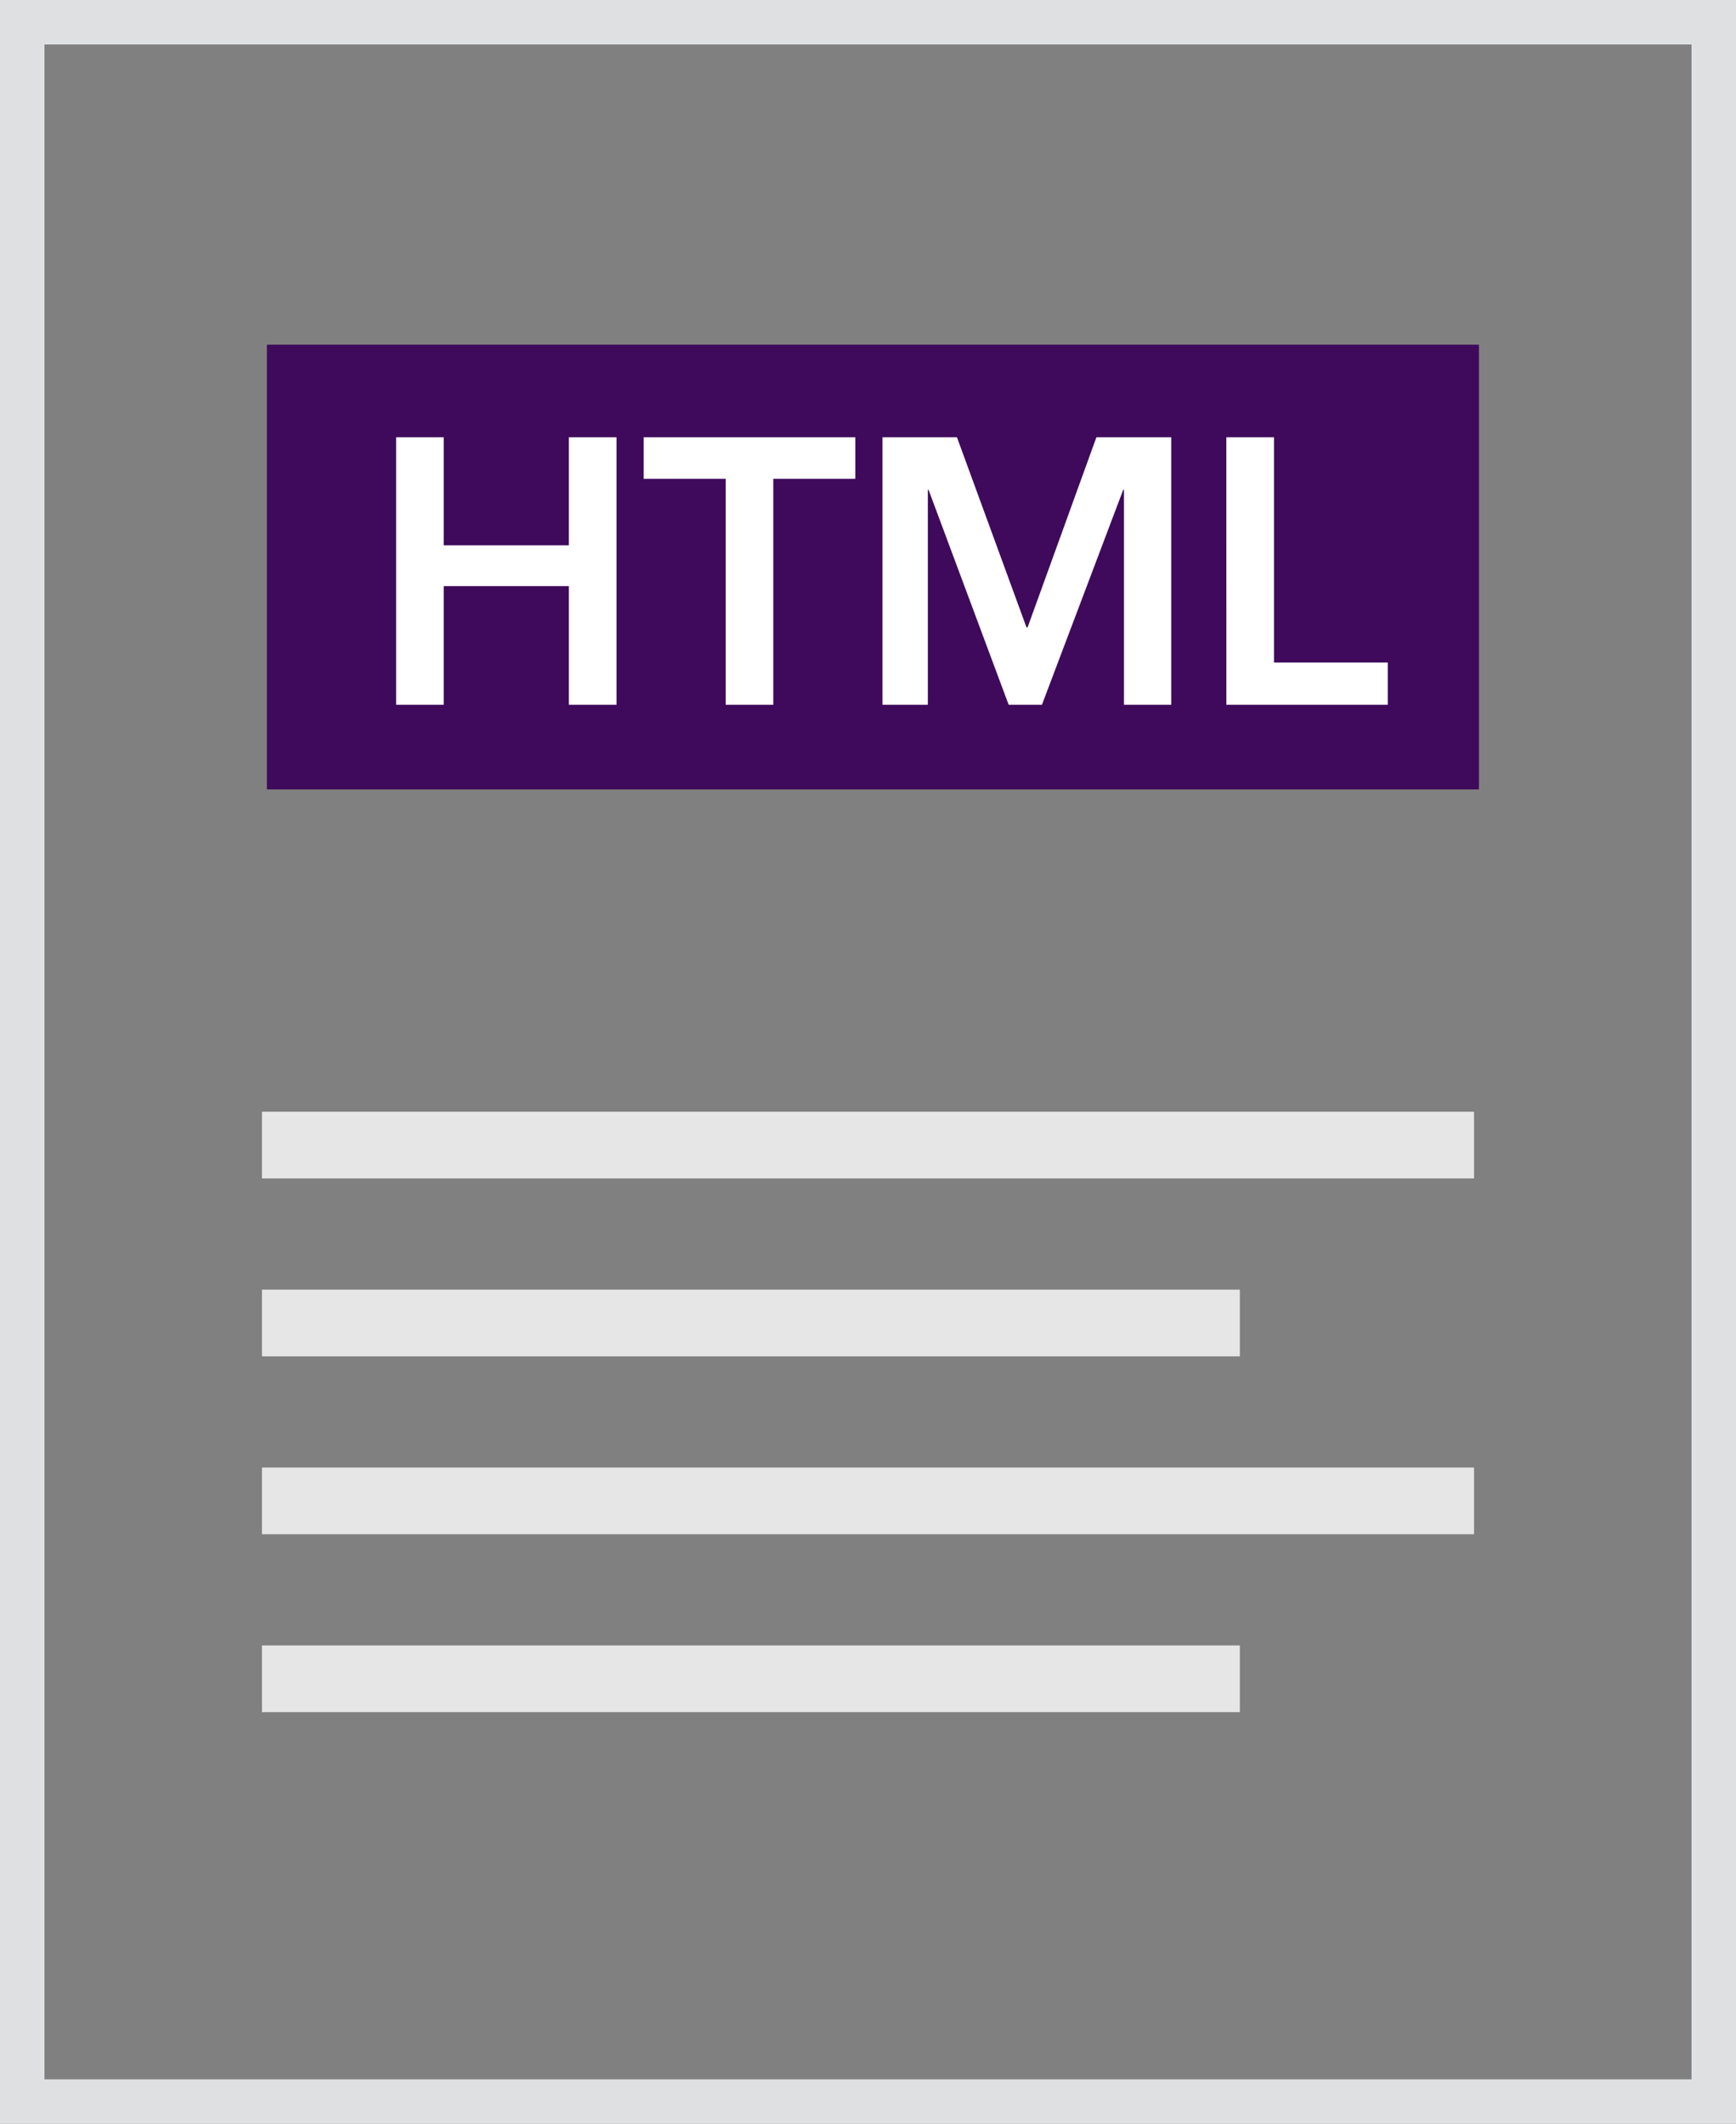
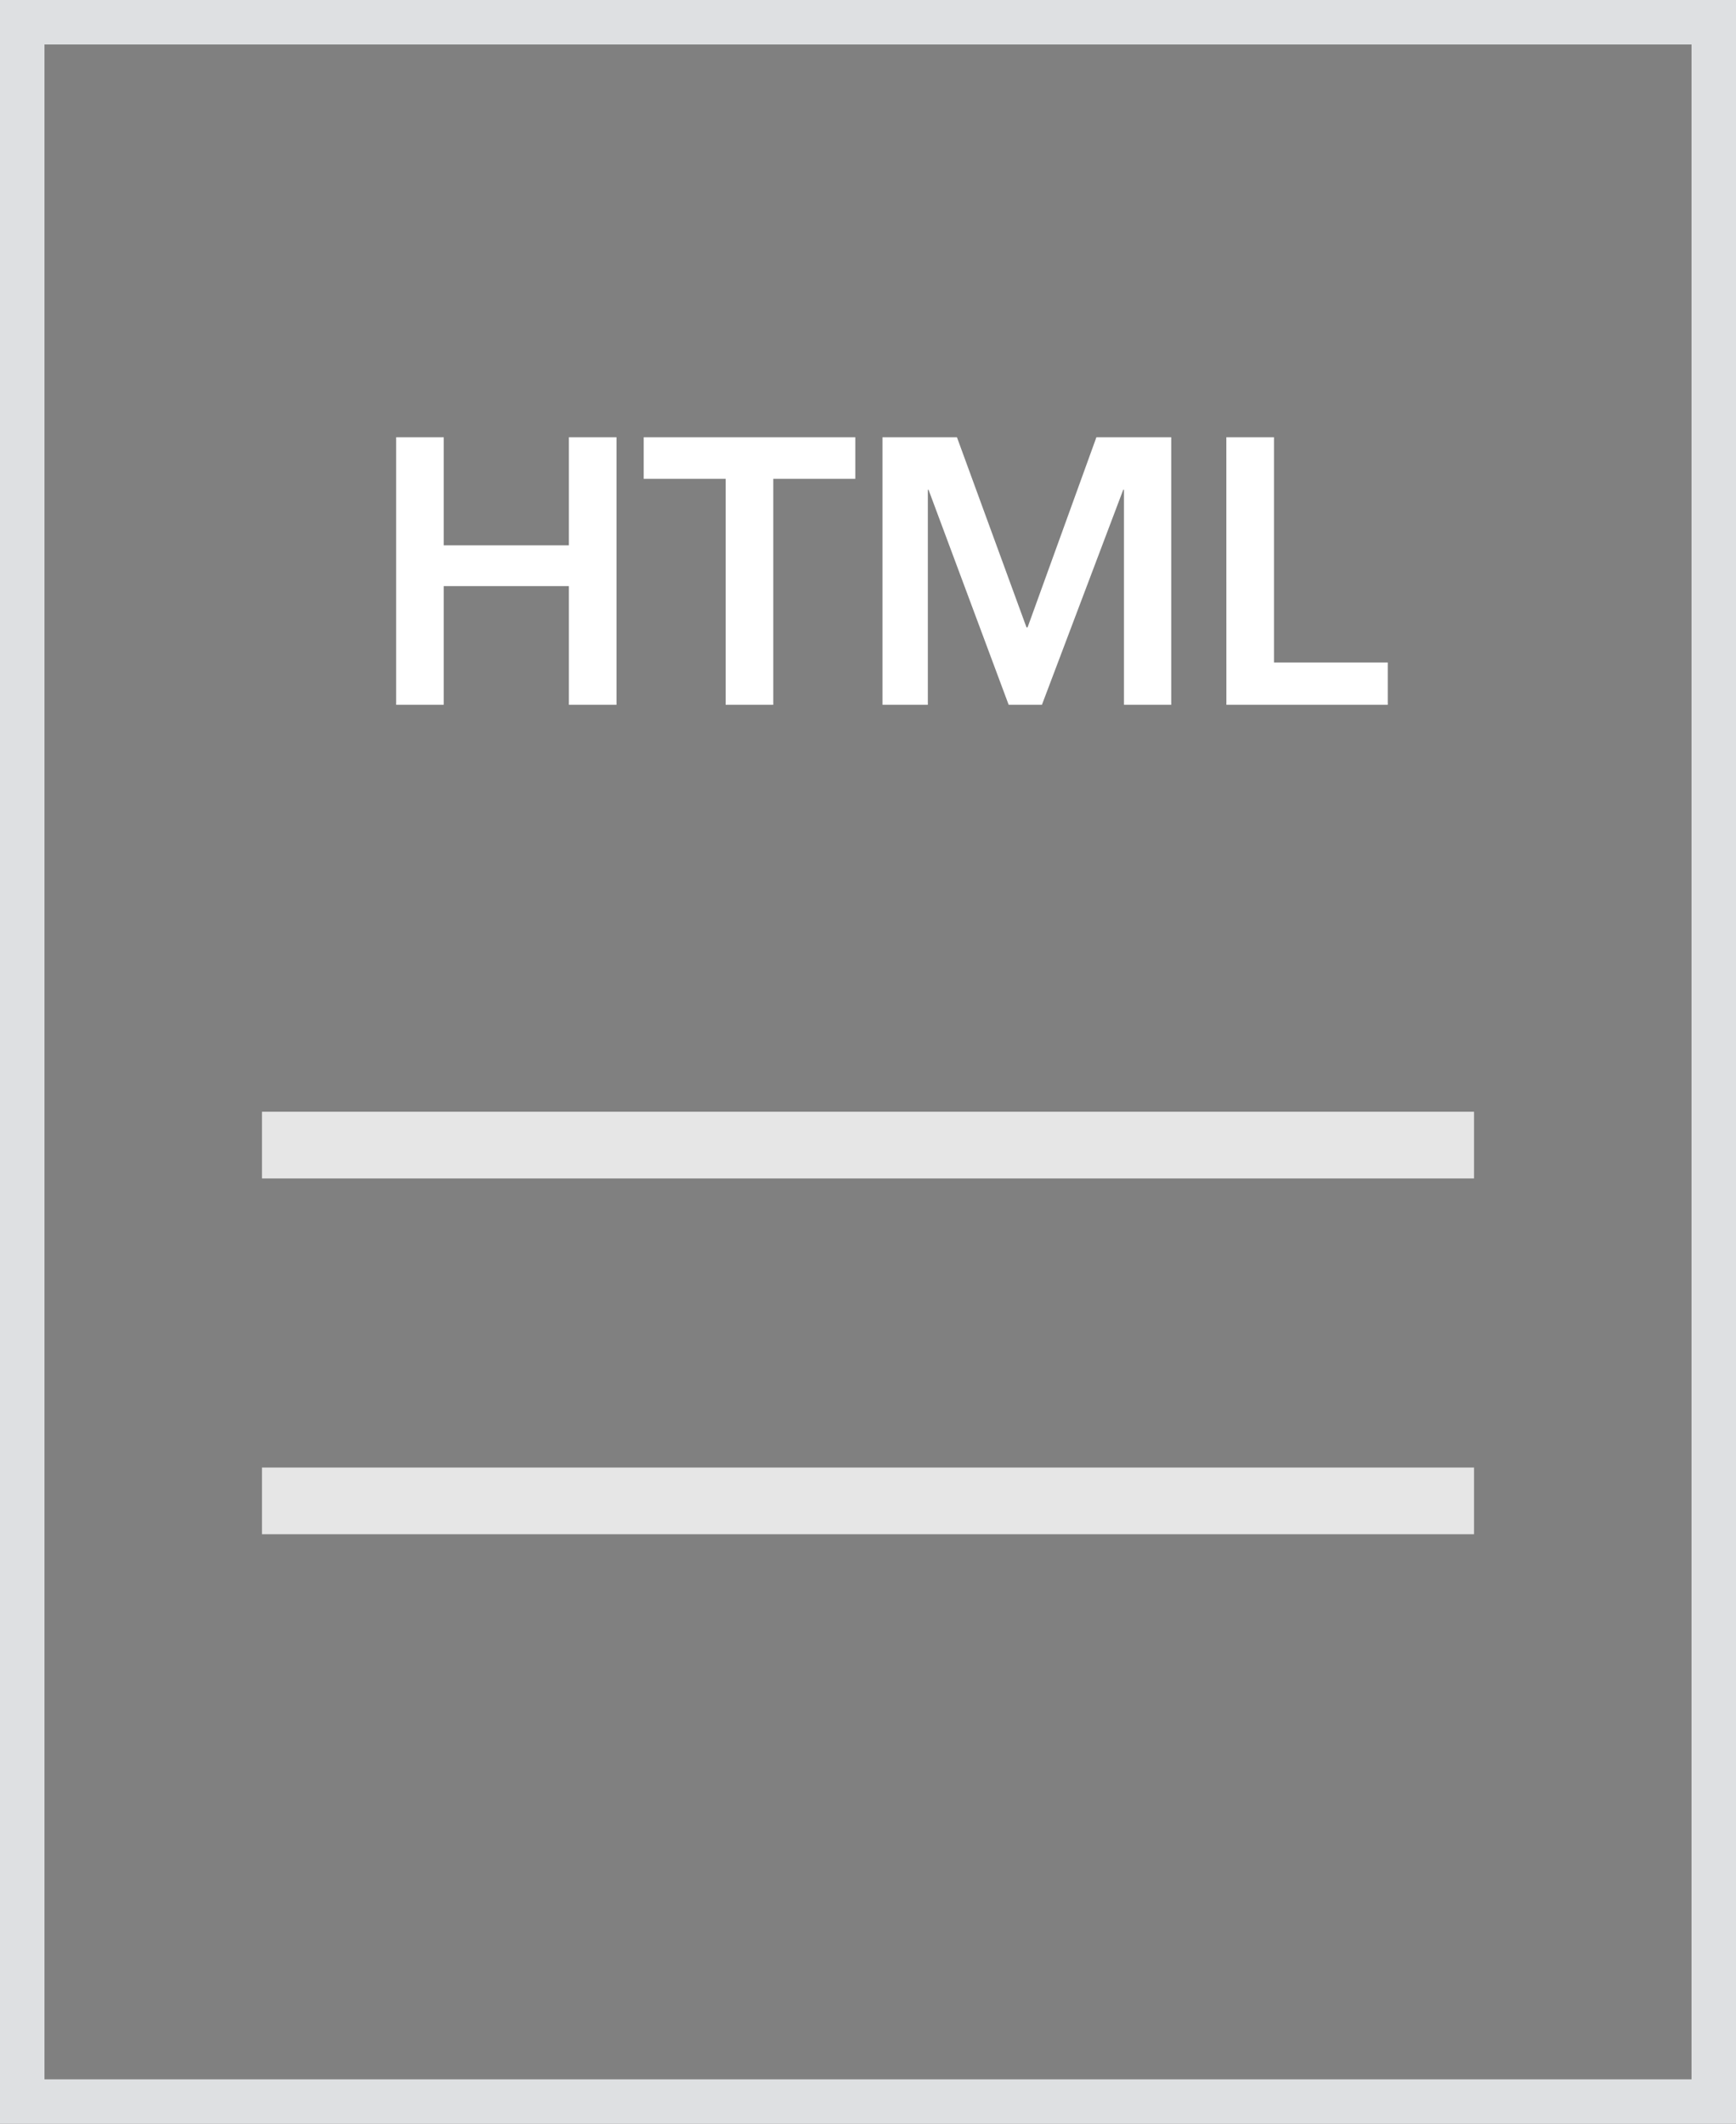
<svg xmlns="http://www.w3.org/2000/svg" width="156.12" height="191.011">
  <rect width="100%" height="100%" fill="#808080" stroke="none" />
  <g data-name="Group 10862">
-     <path data-name="Rectangle 1432" fill="#3F0A5B" d="M24.001 30.999h109v40h-109z" />
    <path data-name="Path 10007" d="M2 2v187.011h152.12V2H2z" fill="none" stroke="#dee0e2" stroke-width="4" />
    <path data-name="Line 101" fill="none" stroke="#e6e6e6" stroke-width="6" d="M23.56 102.987h109m-109 32h109" />
-     <path data-name="Line 102" fill="none" stroke="#e6e6e6" stroke-width="6" d="M23.559 118.987H111.5m-87.941 32H111.5" />
    <path data-name="Path 10016" d="M35.624 39.327h4.283v9.719H51.16v-9.719h4.283v24.062H51.16V52.715H39.907v10.674h-4.283zm29.636 3.739h-7.375v-3.739h19.032v3.739h-7.375v20.323H65.26zm14.1-3.739h6.7l6.252 17.095h.1L98.6 39.327h6.729v24.062h-4.249V44.051h-.068l-7.311 19.338h-2.99l-7.206-19.338h-.063v19.338H79.36zm30.927 0h4.283v20.255h10.232v3.807H110.29z" fill="#fff" />
  </g>
</svg>